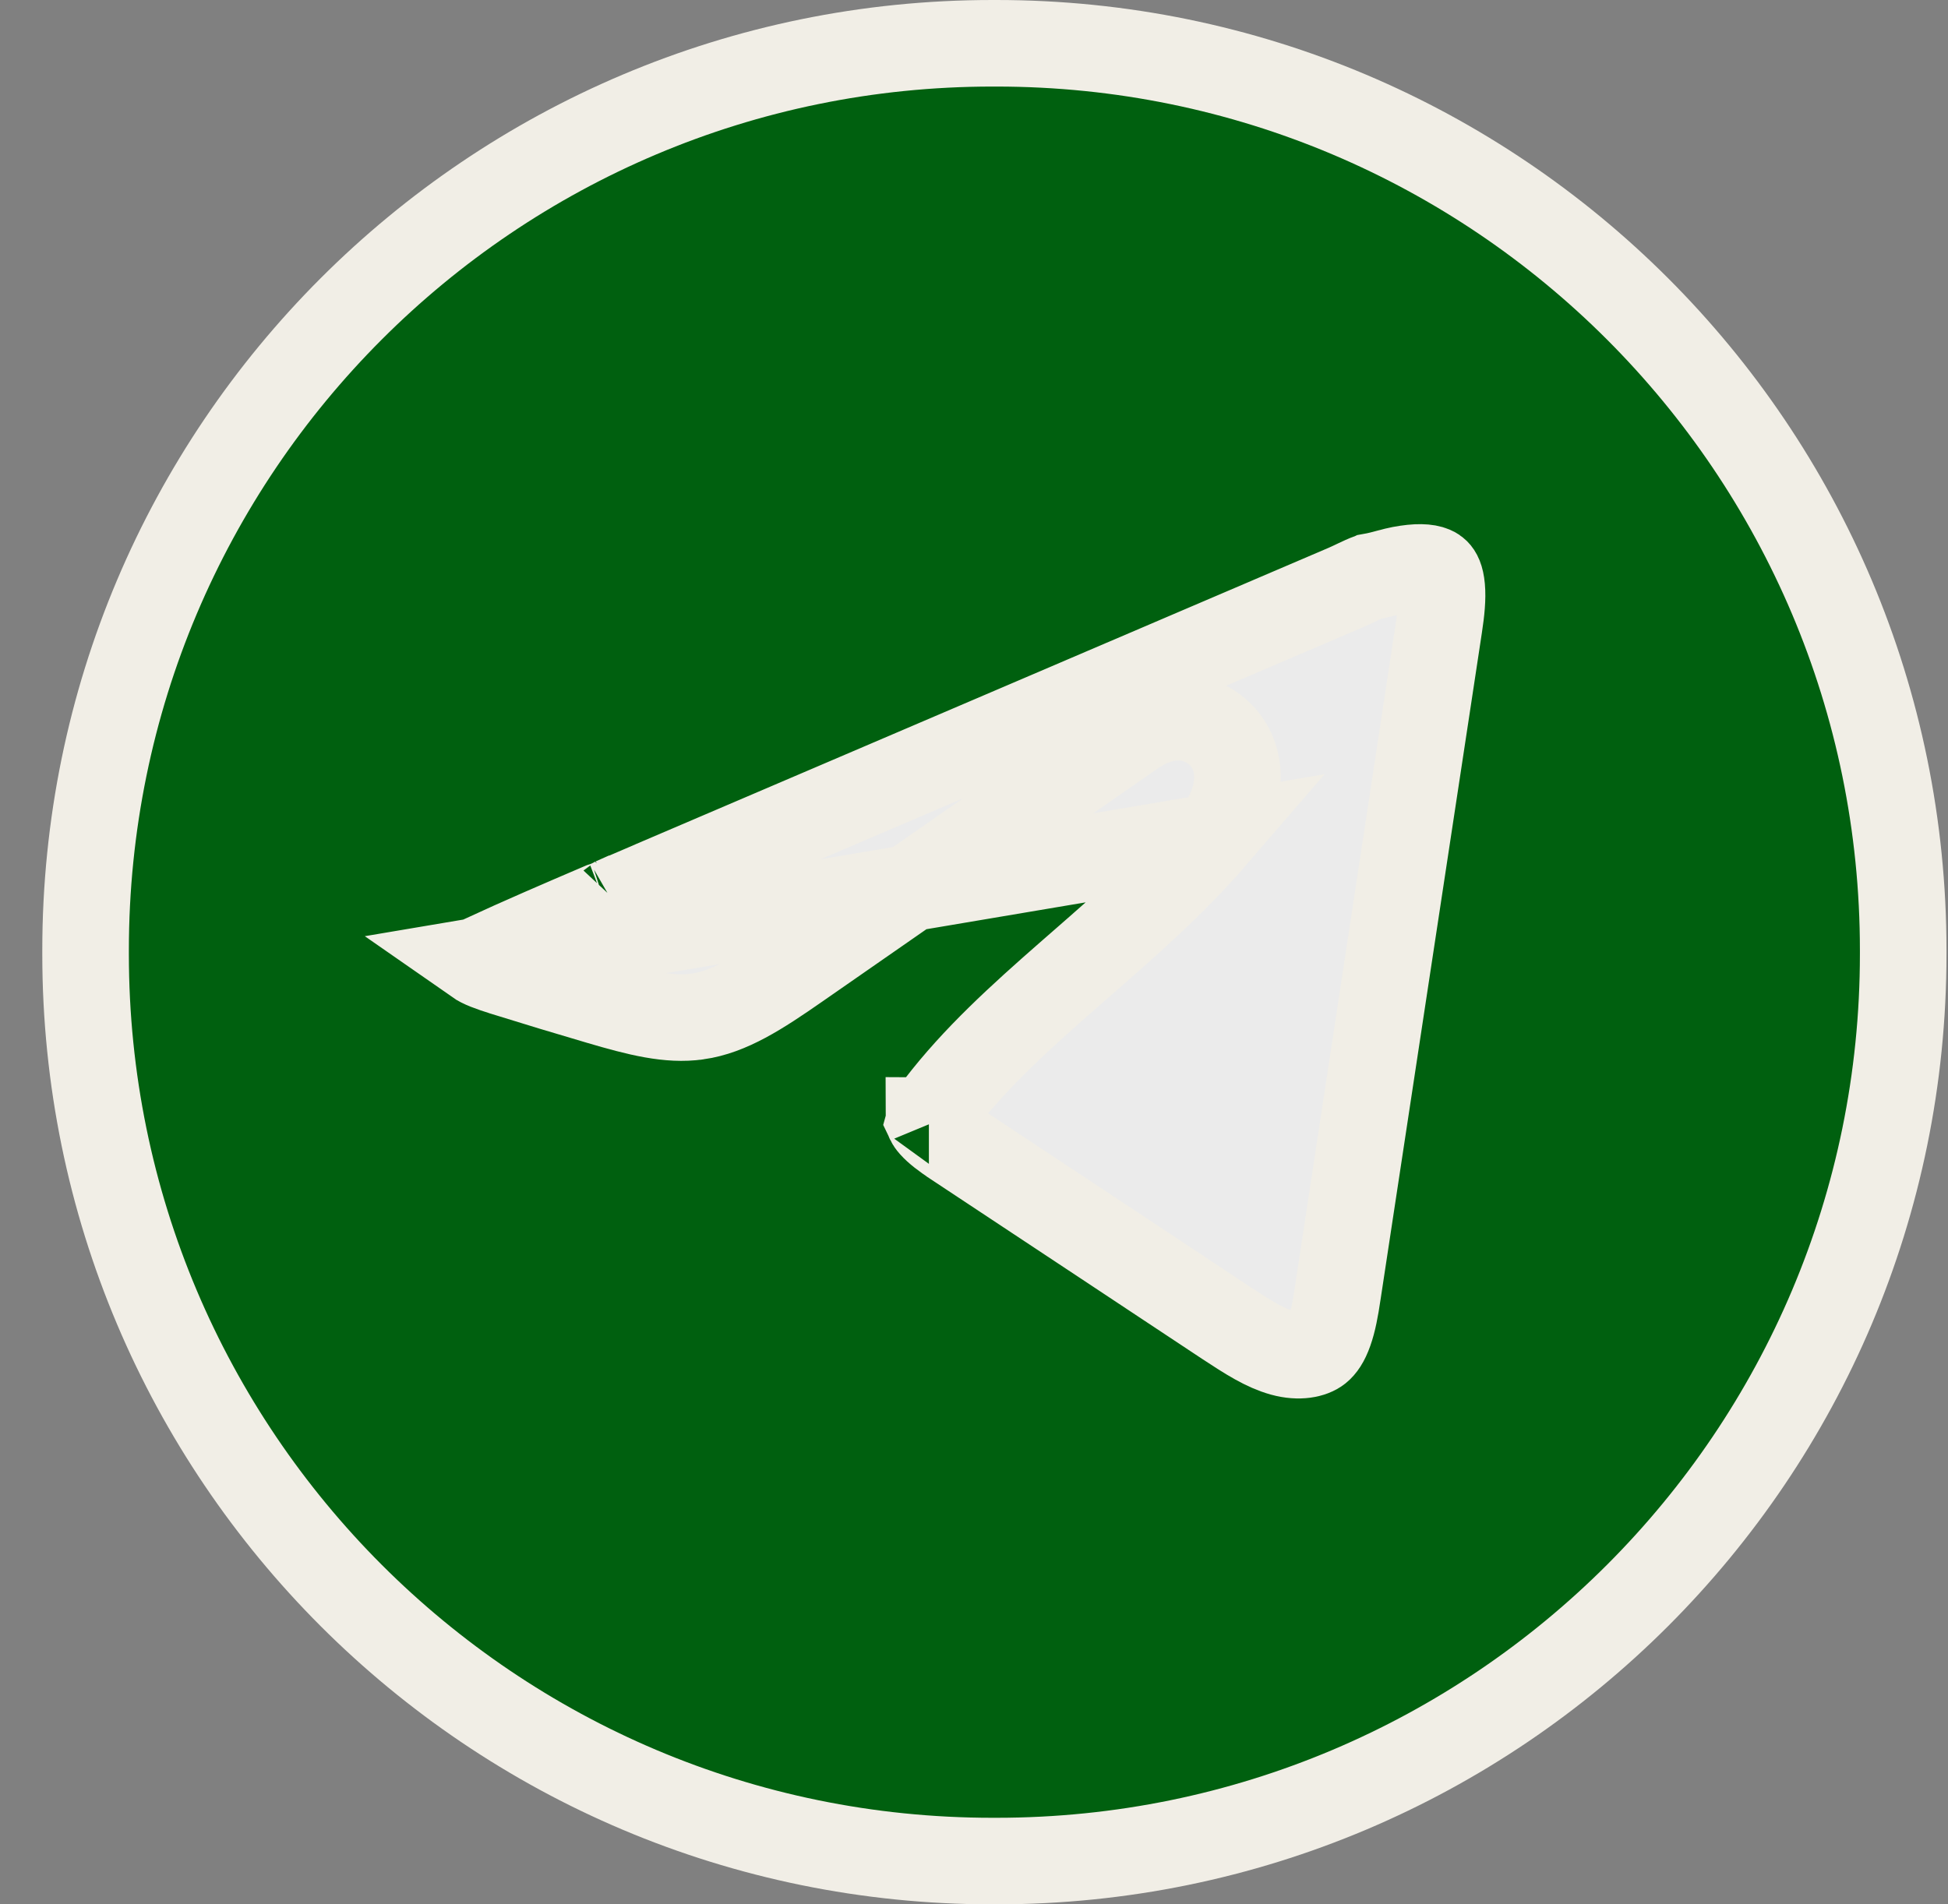
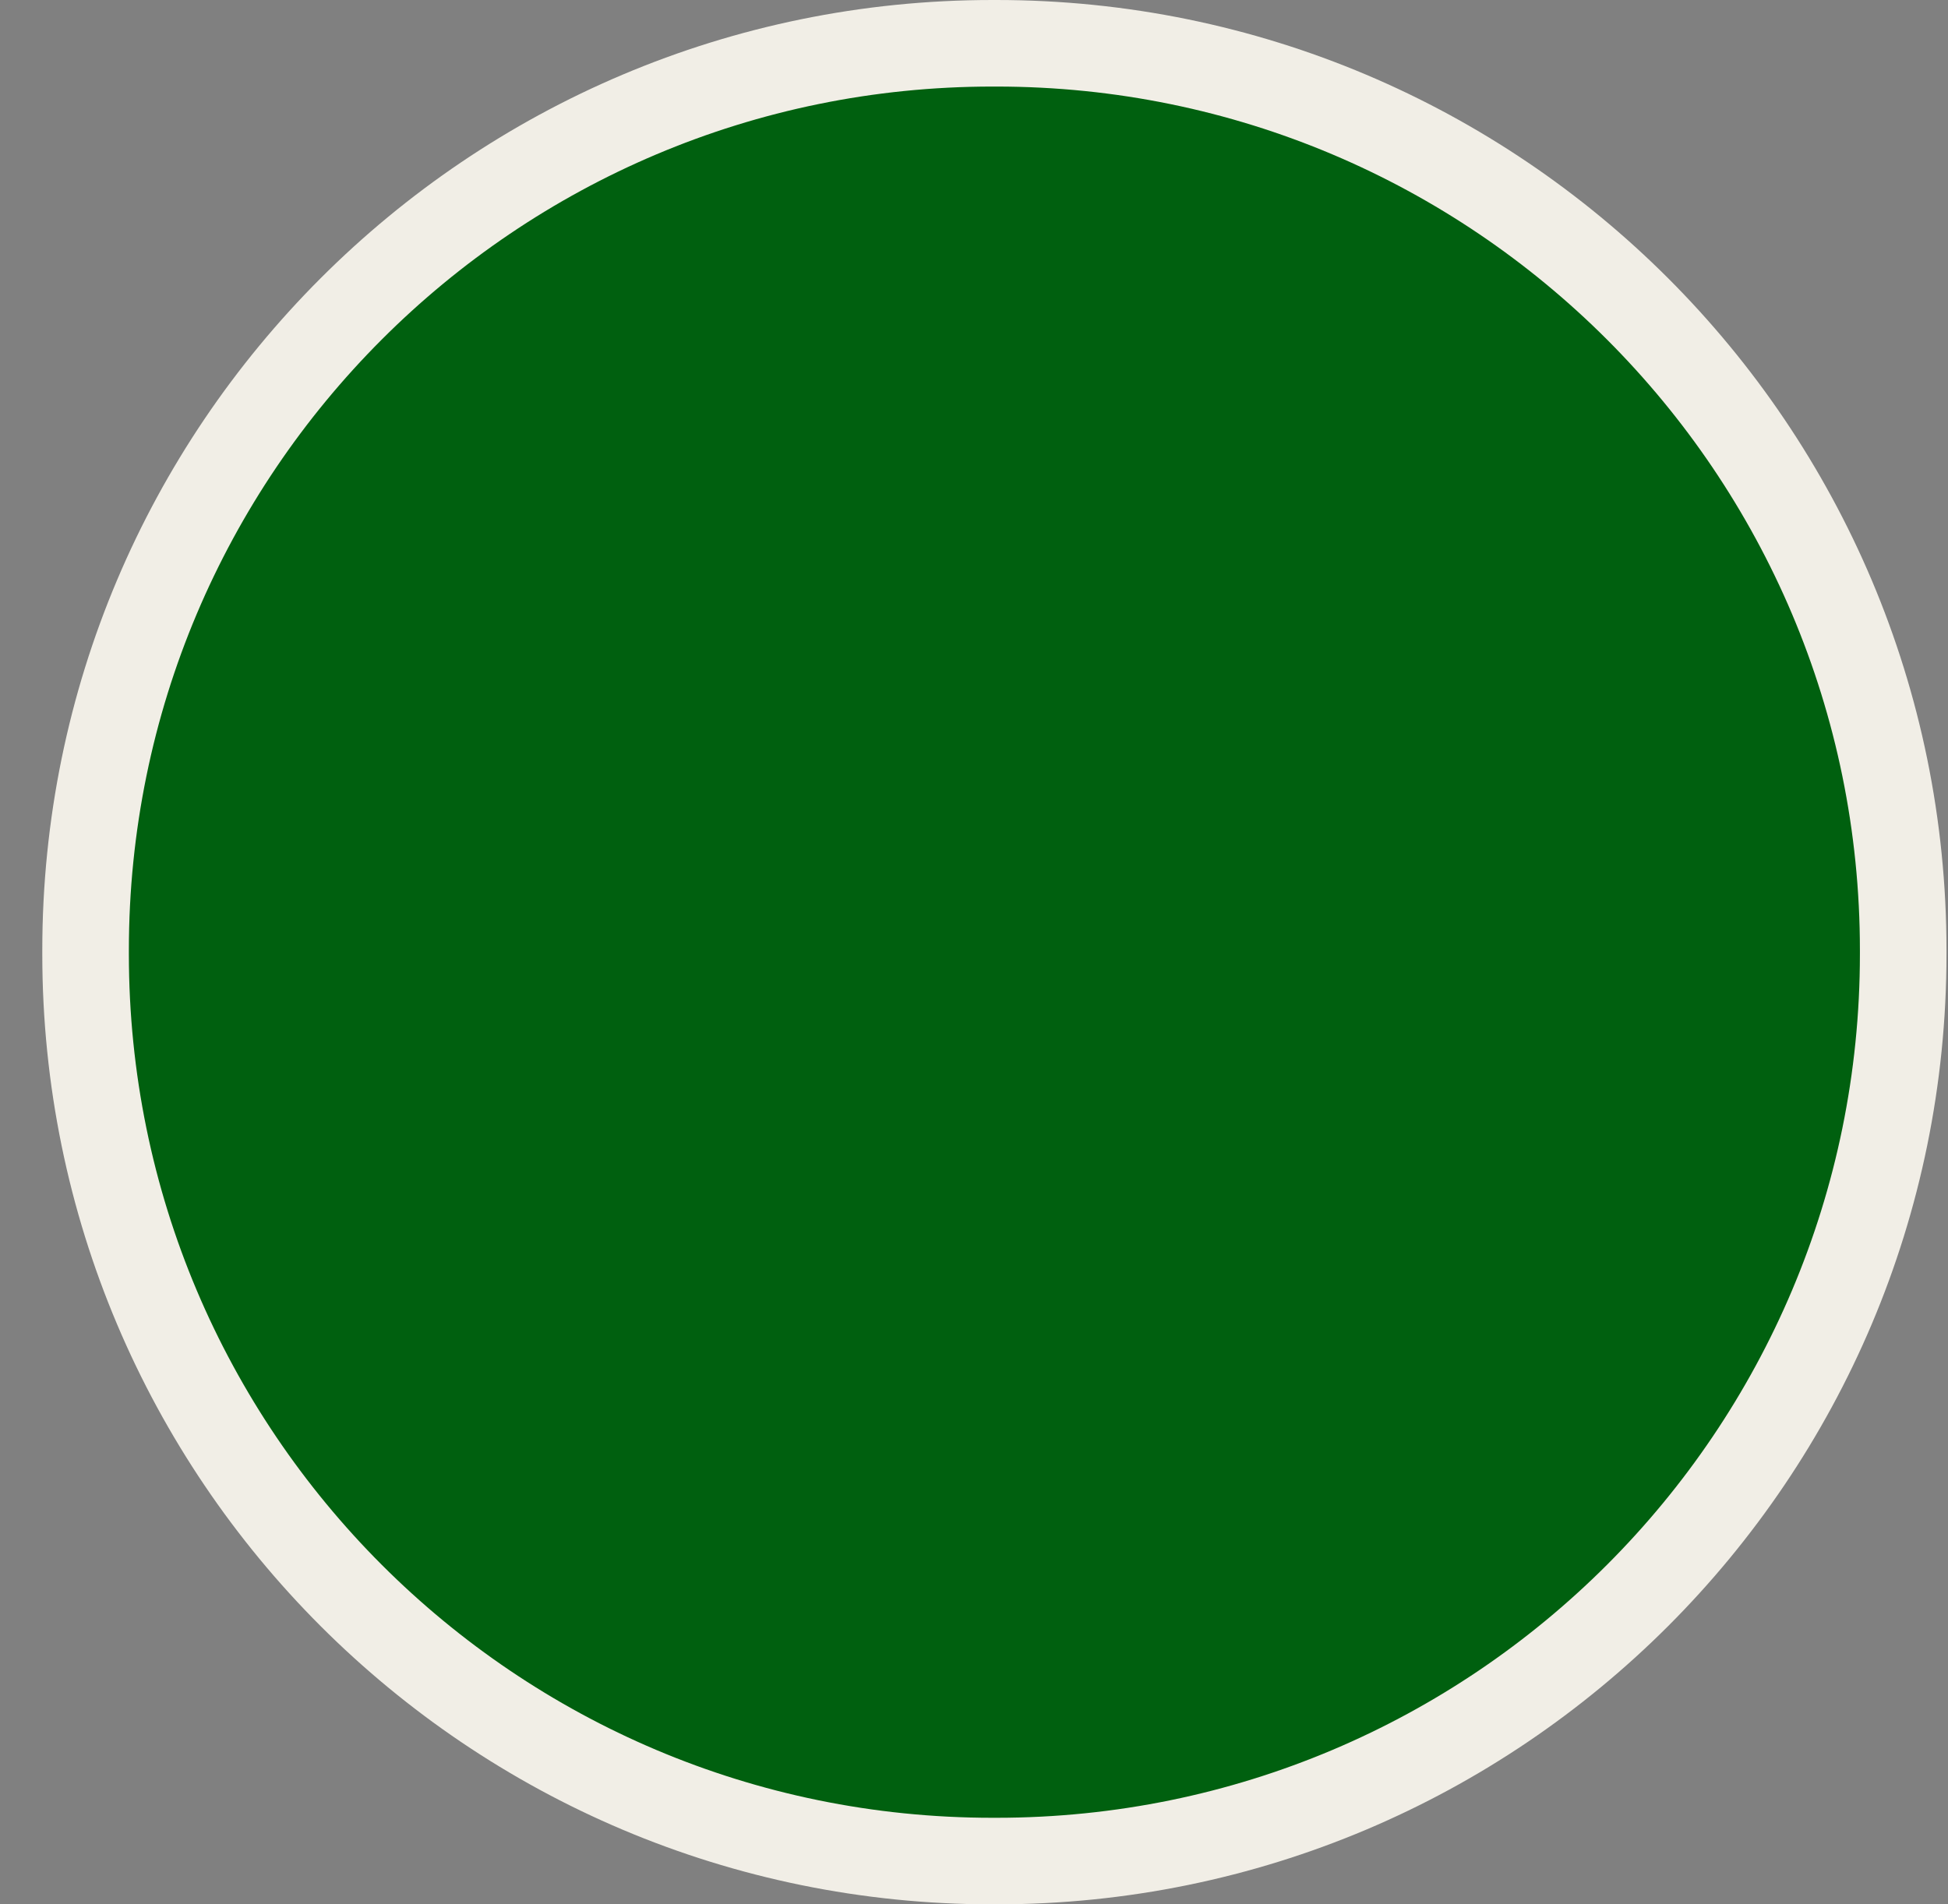
<svg xmlns="http://www.w3.org/2000/svg" width="45" height="44" viewBox="0 0 45 44" fill="none">
  <rect x="0" y="0" width="45" height="44" fill="#808080" stroke="none" />
  <path d="M23.016 1H22.925C11.355 1 1.977 10.382 1.977 21.954V22.046C1.977 33.618 11.355 43 22.925 43H23.016C34.586 43 43.965 33.618 43.965 22.046V21.954C43.965 10.382 34.586 1 23.016 1Z" fill="#00600F" stroke="#F1EEE6" stroke-width="2" />
-   <path d="M11.004 22.21C11.12 22.291 11.305 22.364 11.66 22.474L11.662 22.475C12.386 22.701 13.113 22.921 13.843 23.135L13.843 23.135C14.745 23.401 15.453 23.58 16.111 23.486L16.112 23.486C16.85 23.381 17.539 22.936 18.412 22.329L18.412 22.329C19.696 21.437 20.98 20.544 22.264 19.652L22.269 19.648C23.555 18.755 24.841 17.861 26.127 16.967L26.128 16.966C26.244 16.886 26.452 16.748 26.704 16.66C26.967 16.568 27.385 16.496 27.822 16.709C28.161 16.874 28.399 17.155 28.512 17.49C28.614 17.793 28.594 18.082 28.552 18.291C28.471 18.701 28.253 19.076 28.028 19.337L11.004 22.21ZM11.004 22.21C11.047 22.189 11.091 22.168 11.137 22.147L11.138 22.146C12.046 21.726 12.967 21.33 13.902 20.93C13.935 20.92 13.962 20.91 13.981 20.904C14.052 20.877 14.111 20.848 14.141 20.833C14.158 20.824 14.173 20.816 14.183 20.811L14.194 20.805C14.221 20.793 14.25 20.781 14.281 20.767L14.283 20.767C14.319 20.752 14.358 20.735 14.398 20.718C14.399 20.717 14.399 20.717 14.4 20.717L14.822 20.536L14.824 20.535L15.25 20.352L15.678 20.17L15.678 20.169C16.248 19.926 16.819 19.682 17.39 19.436C17.96 19.192 18.53 18.948 19.101 18.704L19.106 18.702C19.674 18.459 20.243 18.215 20.812 17.972C21.382 17.728 21.953 17.484 22.523 17.24C23.094 16.996 23.664 16.752 24.234 16.508C24.802 16.265 25.371 16.021 25.939 15.778L25.946 15.775L25.947 15.775C26.517 15.531 27.087 15.287 27.657 15.043C28.226 14.8 28.795 14.556 29.364 14.313L29.368 14.311C29.939 14.067 30.509 13.823 31.079 13.579L31.082 13.578C31.165 13.542 31.246 13.503 31.311 13.472L31.33 13.463C31.391 13.434 31.44 13.411 31.489 13.389C31.6 13.339 31.647 13.327 31.659 13.325L31.661 13.324C31.821 13.296 31.971 13.256 32.078 13.227L32.084 13.226C32.205 13.193 32.281 13.173 32.353 13.16L32.353 13.16C32.739 13.087 32.969 13.102 33.102 13.159C33.14 13.175 33.166 13.195 33.182 13.211L33.185 13.214C33.224 13.253 33.284 13.34 33.305 13.575C33.327 13.819 33.298 14.116 33.243 14.475L33.243 14.475C33.151 15.086 33.058 15.697 32.965 16.307C32.278 20.834 31.59 25.362 30.901 29.889L30.901 29.89C30.848 30.242 30.796 30.527 30.711 30.765C30.63 30.995 30.541 31.115 30.456 31.183C30.32 31.292 30.019 31.367 29.626 31.259C29.223 31.147 28.84 30.905 28.314 30.558C27.284 29.875 26.253 29.193 25.223 28.51L25.185 28.485C24.141 27.794 23.098 27.104 22.055 26.413L22.054 26.412C21.818 26.256 21.647 26.125 21.539 26.004C21.491 25.95 21.471 25.916 21.463 25.899C21.466 25.888 21.474 25.868 21.489 25.837C21.527 25.762 21.589 25.671 21.689 25.541L21.69 25.54C22.529 24.445 23.566 23.505 24.692 22.519C24.789 22.434 24.886 22.349 24.984 22.264C26.005 21.372 27.088 20.426 28.028 19.337L11.004 22.21ZM21.458 25.887C21.459 25.887 21.459 25.889 21.46 25.892C21.458 25.888 21.458 25.887 21.458 25.887ZM14.21 20.796C14.21 20.796 14.208 20.797 14.205 20.799C14.209 20.797 14.21 20.796 14.21 20.796Z" fill="#EBEBEB" stroke="#F1EEE6" stroke-width="2" />
</svg>